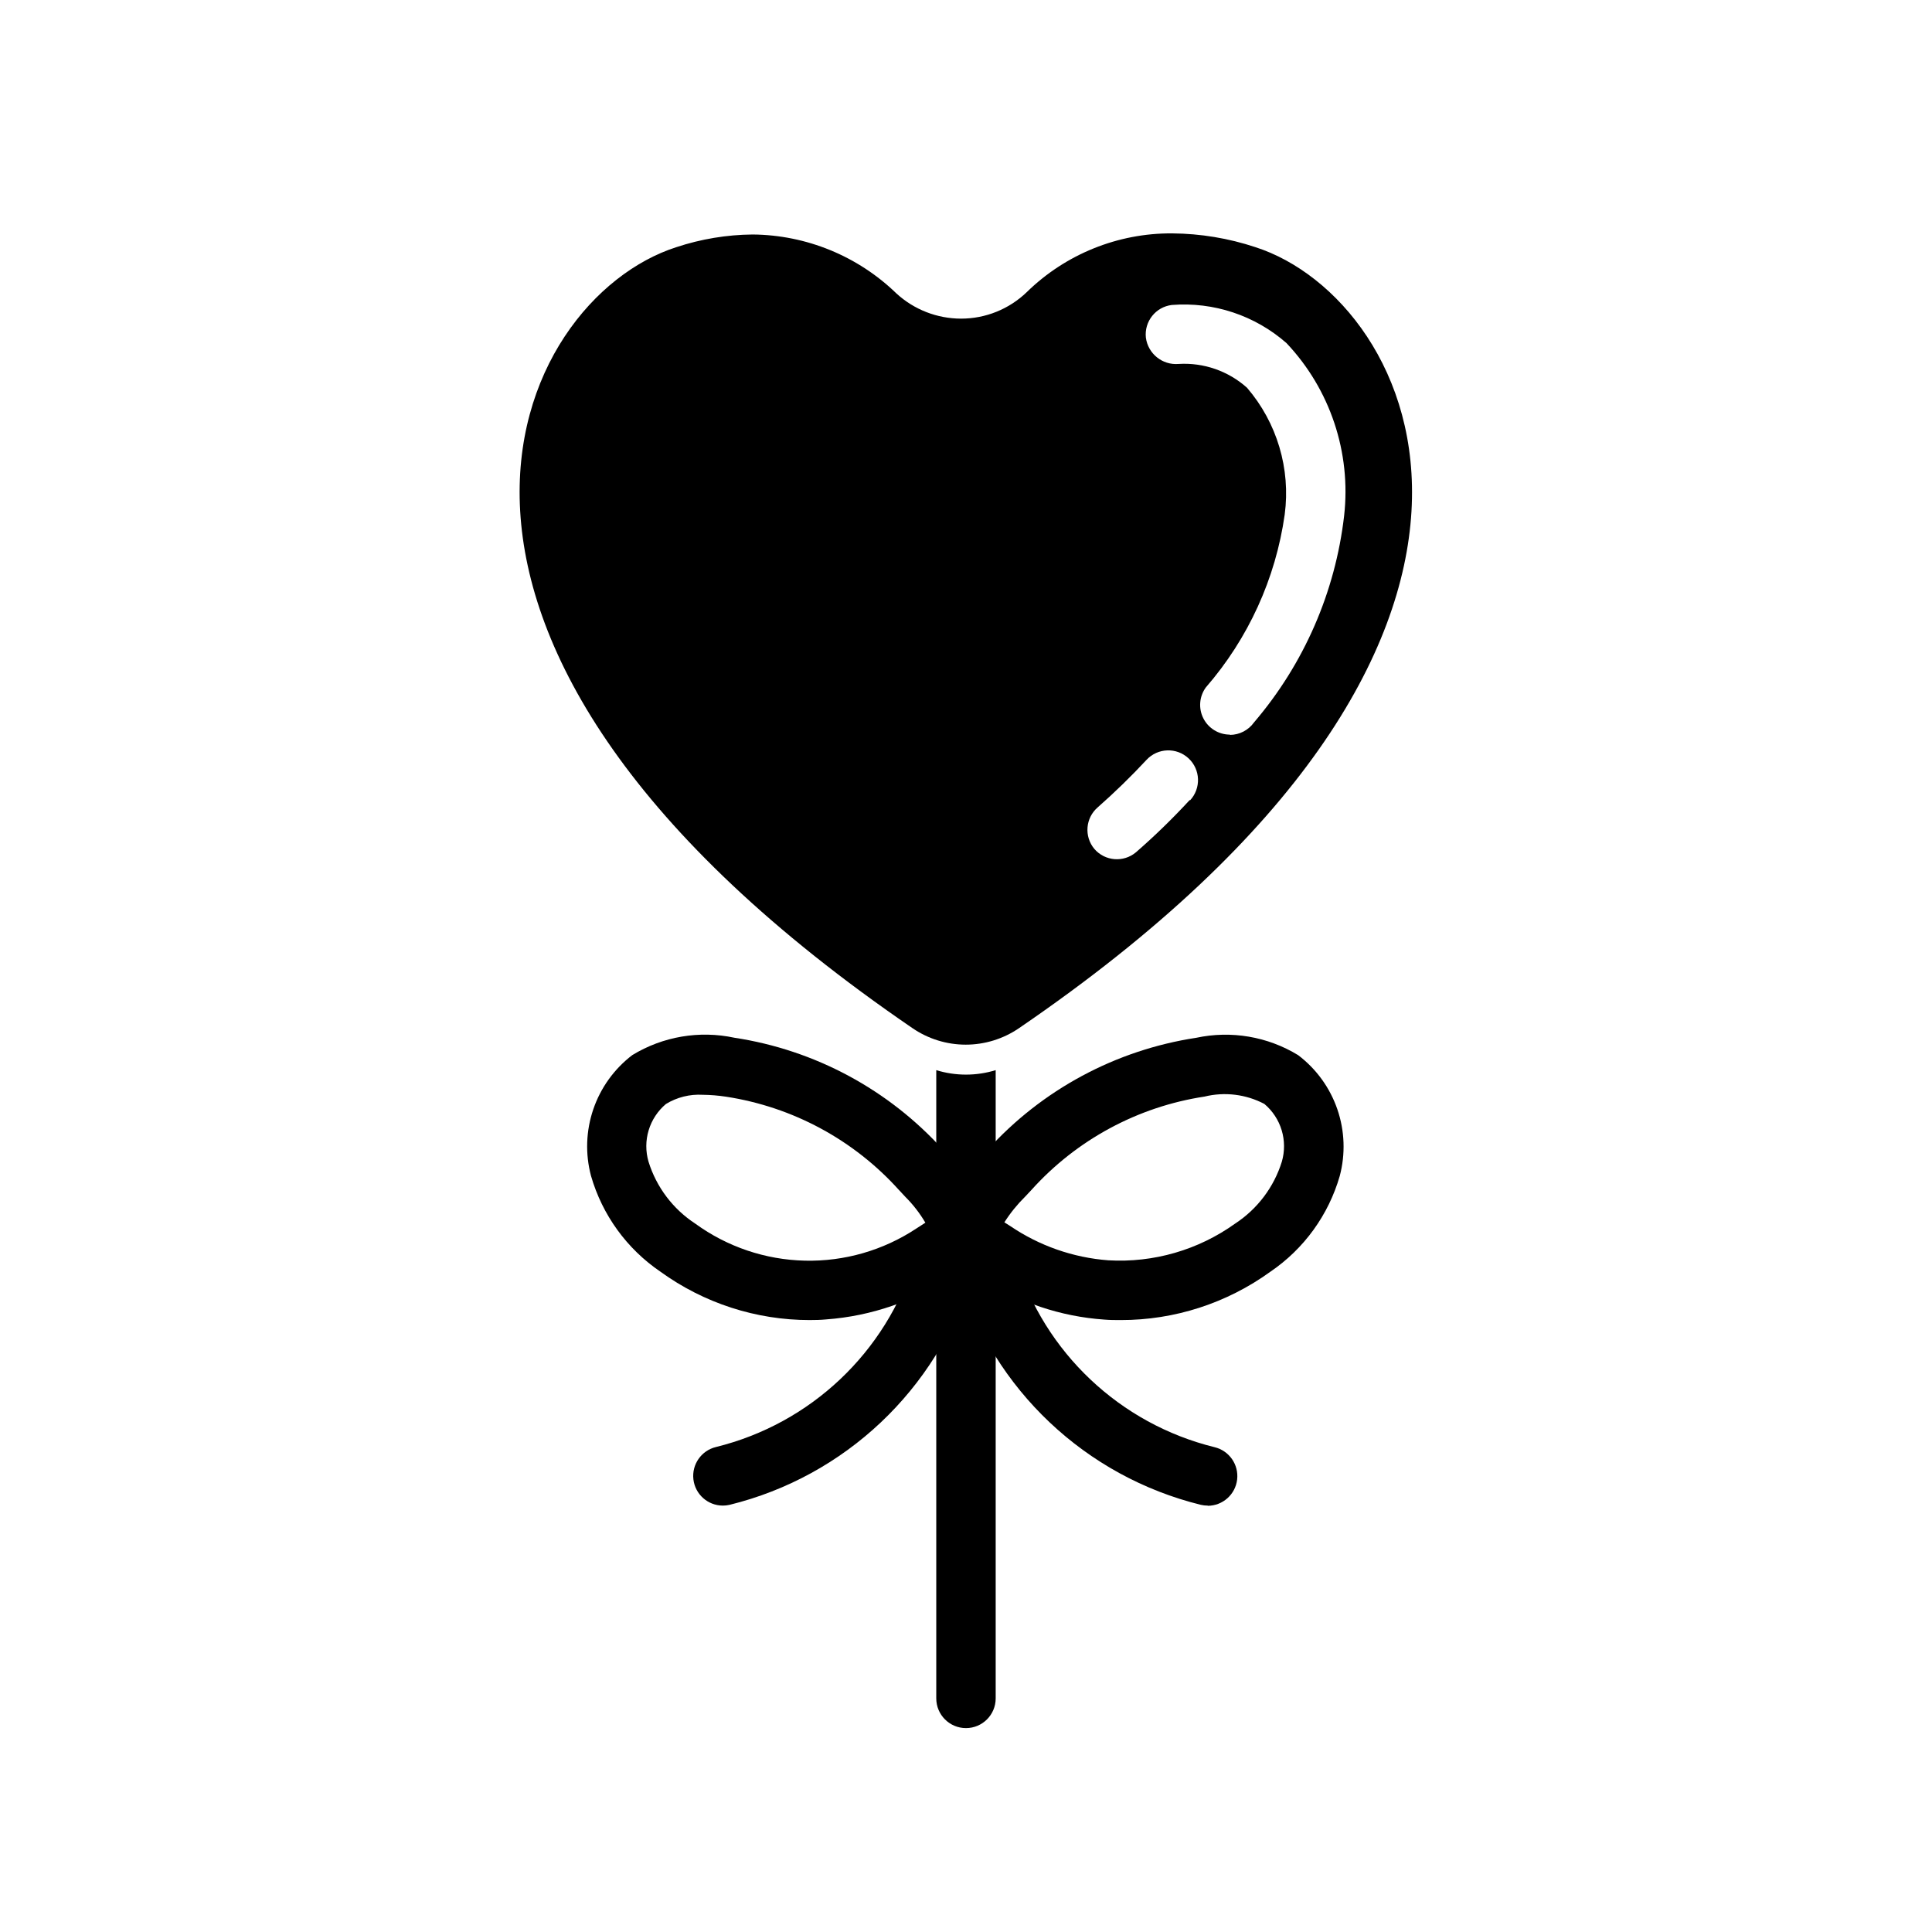
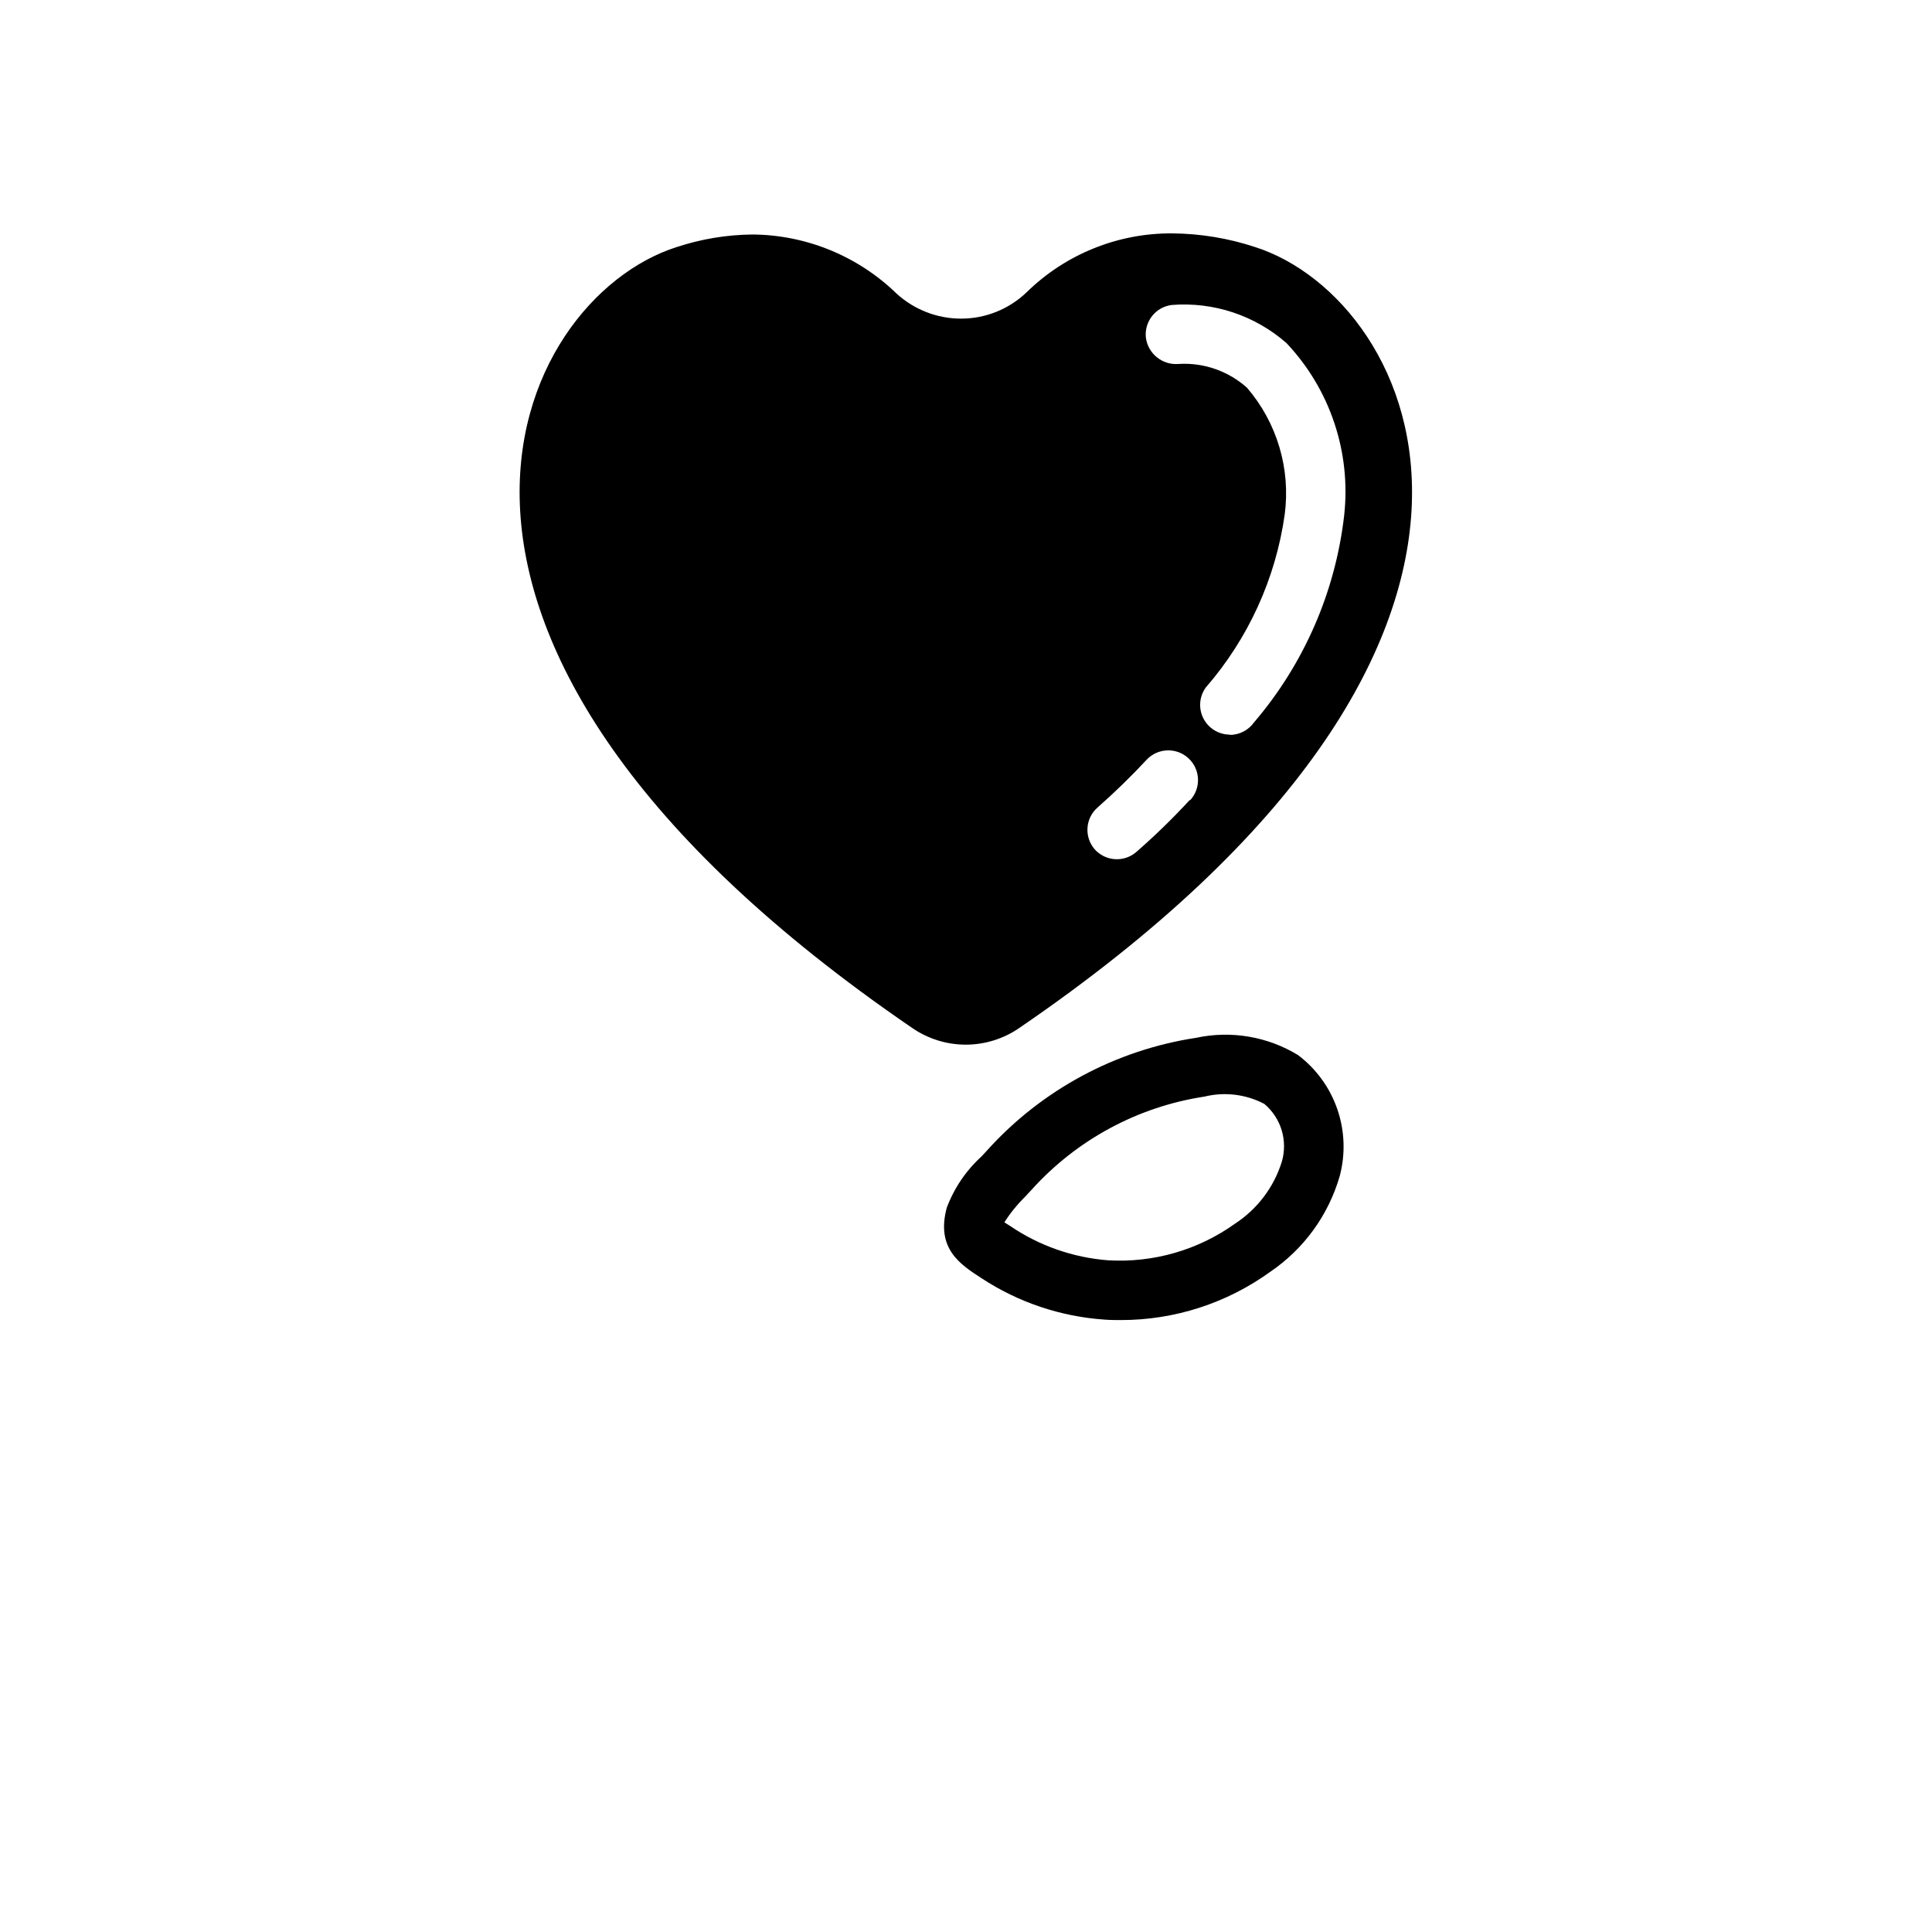
<svg xmlns="http://www.w3.org/2000/svg" fill="#000000" width="800px" height="800px" version="1.1" viewBox="144 144 512 512">
  <g>
-     <path d="m392.12 427.6v166.49c0 4.348 3.527 7.875 7.875 7.875s7.871-3.527 7.871-7.875v-166.49c-5.129 1.578-10.617 1.578-15.746 0z" />
-     <path d="m407.48 411.02c-0.816-3.469-3.914-5.922-7.477-5.922-3.566 0-6.664 2.453-7.481 5.922 4.727 2.281 10.234 2.281 14.957 0z" />
    <path d="m476.7 209.5c-7.113-2.359-14.547-3.59-22.043-3.652-14.41-0.098-28.273 5.508-38.57 15.586-4.676 4.5-10.91 7.012-17.398 7.008-6.336-0.004-12.441-2.379-17.113-6.66-10.223-9.918-23.875-15.516-38.117-15.637-6.871 0.062-13.691 1.195-20.215 3.356-43.074 13.777-88.168 103.91 62.613 207 4.148 2.828 9.055 4.344 14.074 4.344 5.023 0 9.93-1.516 14.078-4.344 150.8-103 105.75-193.16 62.691-207zm-17.398 146.5v-0.004c-4.496 4.883-9.258 9.512-14.262 13.871-3.301 2.766-8.211 2.367-11.023-0.895-2.762-3.301-2.363-8.211 0.898-11.023 4.523-3.981 8.84-8.184 12.941-12.594 2.969-3.18 7.953-3.348 11.133-0.379 3.176 2.969 3.348 7.953 0.379 11.133zm10.629-17.32c-2.961 0.004-5.676-1.656-7.019-4.297-1.348-2.637-1.098-5.809 0.645-8.203 11.246-12.941 18.508-28.855 20.906-45.832 1.602-12.113-2.035-24.332-9.996-33.598-4.961-4.438-11.492-6.707-18.137-6.297-4.285 0.355-8.098-2.715-8.66-6.977-0.461-4.281 2.602-8.141 6.879-8.656 11.078-0.871 22.039 2.773 30.387 10.105 11.574 12.262 17.16 28.996 15.273 45.754-2.336 20.227-10.652 39.297-23.887 54.773-1.473 2.066-3.852 3.297-6.391 3.305z" />
    <path d="m441.03 493.83c-1.449 0-2.914 0-4.375-0.125-11.586-0.801-22.77-4.562-32.48-10.926-5.731-3.699-12.156-7.871-9.289-18.672 1.953-5.234 5.133-9.926 9.273-13.684l1.449-1.574h-0.004c14.469-16.035 34.039-26.57 55.391-29.82 9.266-1.988 18.945-0.344 27.031 4.598 4.805 3.644 8.422 8.633 10.383 14.336s2.184 11.859 0.637 17.688c-2.984 10.352-9.492 19.328-18.402 25.379-11.527 8.336-25.391 12.816-39.613 12.801zm-30.859-25.898 1.496 0.945c7.734 5.266 16.715 8.41 26.043 9.117 11.988 0.699 23.852-2.734 33.613-9.73 5.906-3.867 10.281-9.664 12.375-16.406 0.793-2.727 0.777-5.621-0.043-8.34-0.82-2.715-2.414-5.137-4.586-6.965-4.871-2.566-10.512-3.258-15.855-1.949-17.703 2.695-33.922 11.449-45.895 24.766l-1.699 1.812v-0.004c-2.066 2.039-3.891 4.305-5.449 6.754z" />
-     <path d="m464.06 543c-0.609 0.004-1.219-0.066-1.812-0.203-30.547-7.523-54.906-30.527-64.156-60.598-1.238-4.172 1.137-8.555 5.305-9.793 4.172-1.238 8.555 1.137 9.793 5.305 7.582 24.715 27.594 43.633 52.695 49.812 3.871 0.938 6.434 4.617 5.969 8.574-0.465 3.953-3.812 6.941-7.793 6.953z" />
-     <path d="m358.56 493.83c-14.195 0-28.031-4.484-39.531-12.816-8.914-6.055-15.422-15.039-18.406-25.395-1.547-5.816-1.336-11.965 0.613-17.664 1.945-5.699 5.543-10.691 10.328-14.344 8.102-4.941 17.789-6.586 27.066-4.598 21.344 3.238 40.906 13.762 55.371 29.789l1.465 1.574c4.141 3.758 7.32 8.457 9.273 13.699 1.129 3.484 0.906 7.269-0.625 10.602-1.531 3.328-4.258 5.965-7.641 7.375-9.973 6.727-21.527 10.727-33.52 11.605-1.465 0.141-2.93 0.172-4.394 0.172zm-28.34-59.703 0.004 0.004c-3.422-0.199-6.824 0.652-9.746 2.438-2.168 1.828-3.758 4.246-4.578 6.961-0.82 2.715-0.832 5.606-0.035 8.328 2.09 6.742 6.469 12.543 12.375 16.406 8.461 6.16 18.602 9.586 29.066 9.824 10.461 0.242 20.75-2.723 29.484-8.488l2.441-1.574c-1.469-2.5-3.254-4.801-5.305-6.848l-1.684-1.812-0.004 0.004c-11.961-13.289-28.156-22.027-45.828-24.734-2.035-0.312-4.086-0.48-6.141-0.504z" />
-     <path d="m335.54 543c-3.981-0.02-7.32-3.004-7.781-6.957-0.461-3.953 2.102-7.629 5.969-8.566 25.09-6.176 45.098-25.07 52.695-49.766 0.598-2.004 1.961-3.688 3.801-4.68 1.836-0.996 3.992-1.223 5.992-0.625 4.172 1.238 6.547 5.621 5.309 9.793-9.258 30.07-33.621 53.078-64.176 60.598-0.594 0.137-1.199 0.207-1.809 0.203z" />
  </g>
</svg>